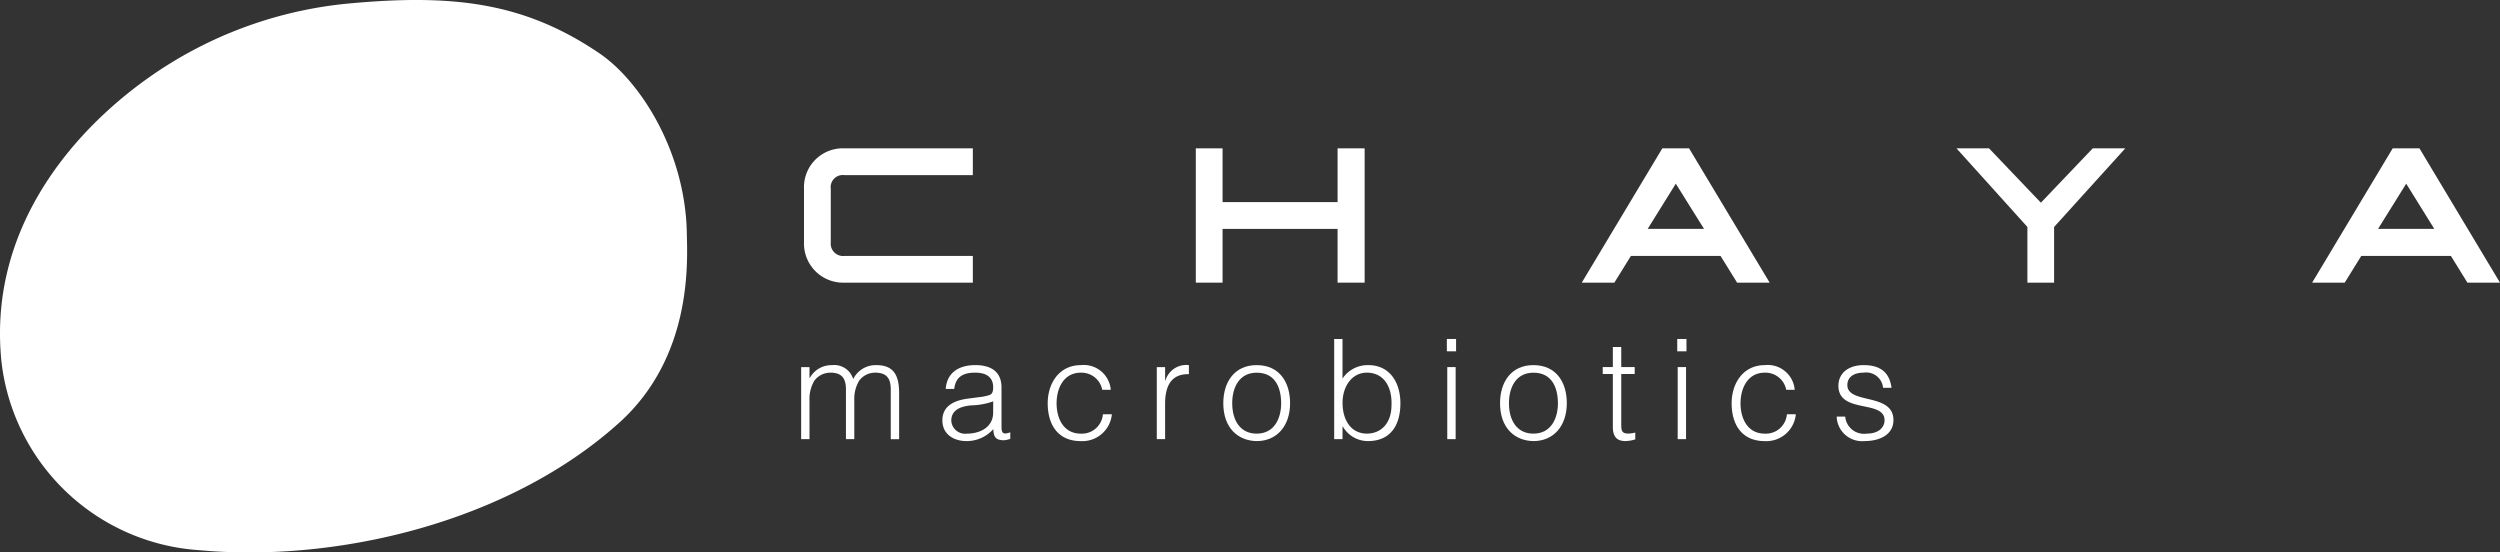
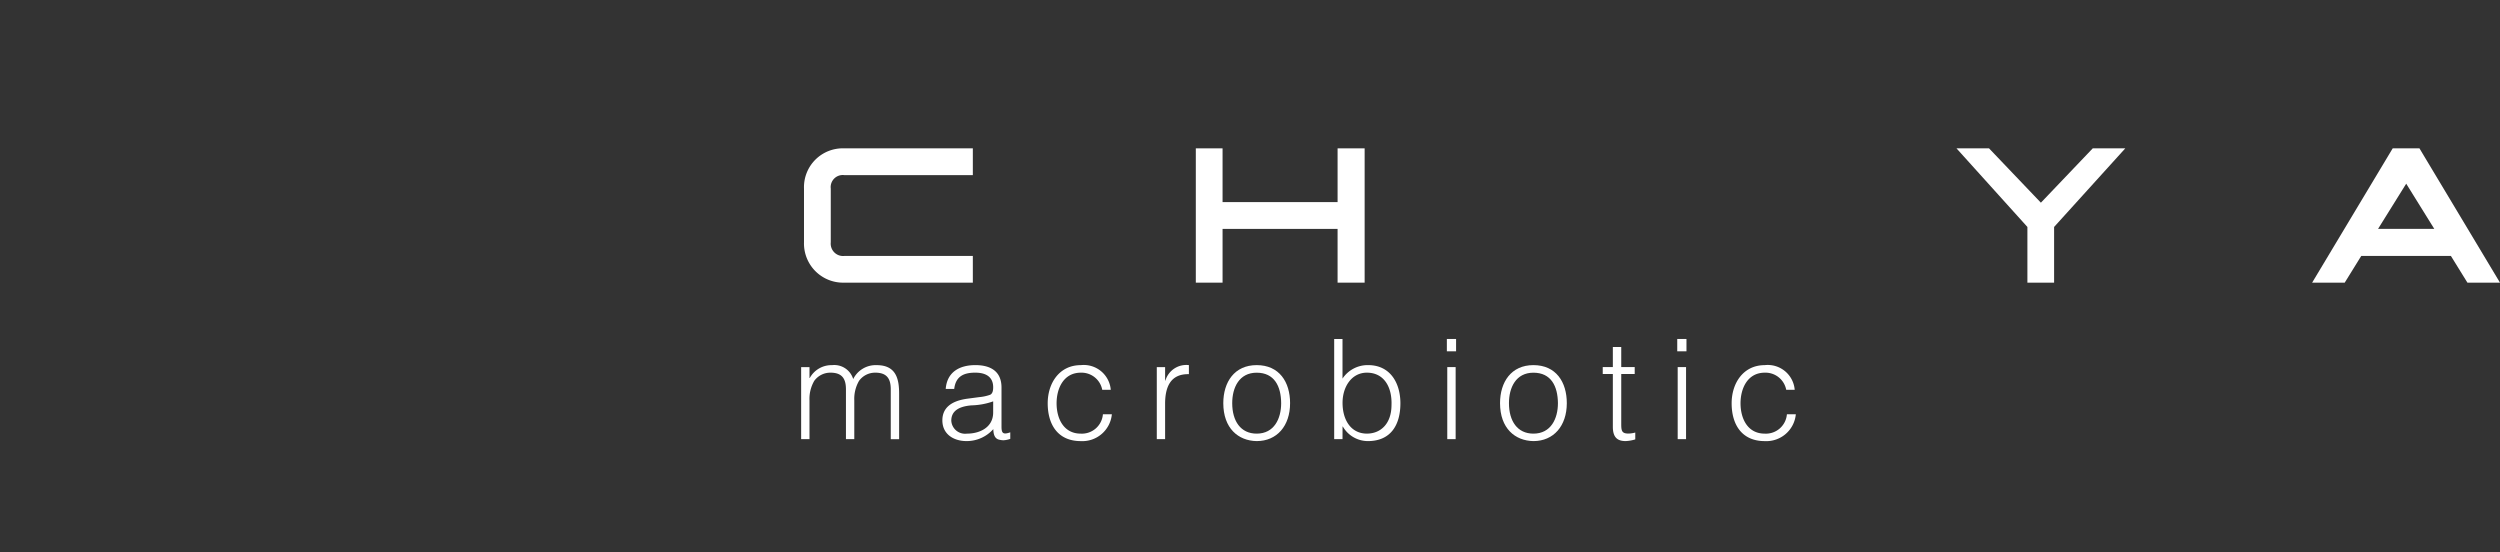
<svg xmlns="http://www.w3.org/2000/svg" width="320" height="70.712" viewBox="0 0 320 70.712">
  <rect x="0" y="0" width="320" height="70.712" fill="#333333" stroke="none" />
  <defs>
    <clipPath id="clip-path">
      <rect id="長方形_6454" data-name="長方形 6454" width="320" height="70.712" fill="none" />
    </clipPath>
  </defs>
  <g id="logo_chaya" transform="translate(0 0)">
    <g id="グループ_16629" data-name="グループ 16629" transform="translate(0 0)" clip-path="url(#clip-path)">
      <path id="パス_11136" data-name="パス 11136" d="M107.205,36.02a5.009,5.009,0,0,1-5.159-5.153V23.983a4.97,4.97,0,0,1,5.159-5.153h16.452v3.427H107.205a1.546,1.546,0,0,0-1.733,1.727v6.883a1.581,1.581,0,0,0,1.733,1.736h16.452V36.02Z" transform="translate(0.866 0.159)" fill="#fff" />
      <path id="パス_11137" data-name="パス 11137" d="M169.922,36.02V29.14H155.2v6.88h-3.424V18.83H155.2v6.88h14.723V18.83h3.462V36.02Z" transform="translate(1.288 0.159)" fill="#fff" />
-       <path id="パス_11138" data-name="パス 11138" d="M216.414,29.14H209.2l3.6-5.789Zm8.4,6.88L214.5,18.83h-3.427L200.763,36.02h4.171l2.118-3.418h11.477l2.117,3.418Z" transform="translate(1.703 0.159)" fill="#fff" />
      <path id="パス_11139" data-name="パス 11139" d="M260.818,28.892V36.02H257.4V28.892l-9.076-10.062h4.165l6.638,6.956,6.638-6.956h4.165Z" transform="translate(2.107 0.159)" fill="#fff" />
      <path id="パス_11140" data-name="パス 11140" d="M309.1,29.14h-7.2l3.605-5.789Zm8.409,6.88L307.2,18.83h-3.424L293.463,36.02h4.171l2.115-3.418h11.477l2.114,3.418Z" transform="translate(2.49 0.159)" fill="#fff" />
      <path id="パス_11141" data-name="パス 11141" d="M102.752,55.819h-1.068V46.6h1.068v1.389h.038a3.158,3.158,0,0,1,2.849-1.643,2.53,2.53,0,0,1,2.708,1.783,3.2,3.2,0,0,1,3.008-1.783c2.511,0,2.87,1.805,2.87,3.656v5.821h-1.071V49.445c0-1.32-.462-2.137-1.975-2.137a2.542,2.542,0,0,0-2.086,1.05,4.589,4.589,0,0,0-.607,2.492v4.969h-1.068V49.445c0-1.32-.461-2.137-1.975-2.137a2.542,2.542,0,0,0-2.083,1.05,4.591,4.591,0,0,0-.61,2.492Z" transform="translate(0.863 0.393)" fill="#fff" />
      <path id="パス_11142" data-name="パス 11142" d="M126.11,52.413c0,1.873-1.672,2.7-3.367,2.7a1.77,1.77,0,0,1-1.993-1.659c0-1.25.982-1.834,2.6-1.961a8.9,8.9,0,0,0,2.763-.512Zm-3.275-1.777c-2.155.286-3.227,1.227-3.227,2.775,0,1.787,1.459,2.654,3.084,2.654a4.542,4.542,0,0,0,3.437-1.532c.019.642.143,1.269.852,1.374a1.935,1.935,0,0,0,.48.053,3.089,3.089,0,0,0,.839-.177v-.84c-.91.322-1.122.128-1.122-.709V49.212c0-2.14-1.481-2.871-3.347-2.871-2.016,0-3.631.877-3.793,3.049h1.087c.191-1.609,1.211-2.083,2.687-2.083,1.659,0,2.3.783,2.3,1.867,0,.324-.038.8-.394.966a5.677,5.677,0,0,1-1.4.3Z" transform="translate(1.015 0.393)" fill="#fff" />
      <path id="パス_11143" data-name="パス 11143" d="M139.959,49.5a2.7,2.7,0,0,0-2.744-2.19c-2.19,0-3.1,1.993-3.1,3.917,0,1.942.887,3.885,3.1,3.885a2.7,2.7,0,0,0,2.83-2.48h1.145a3.794,3.794,0,0,1-3.974,3.437c-2.941,0-4.238-2.118-4.238-4.842,0-2.566,1.481-4.883,4.238-4.883a3.467,3.467,0,0,1,3.834,3.157Z" transform="translate(1.128 0.393)" fill="#fff" />
      <path id="パス_11144" data-name="パス 11144" d="M147.888,55.819h-1.065V46.6h1.065V48.32h.038a2.786,2.786,0,0,1,3.007-1.978V47.5c-2.407-.054-3.046,1.726-3.046,3.795Z" transform="translate(1.246 0.393)" fill="#fff" />
      <path id="パス_11145" data-name="パス 11145" d="M162.672,51.212c0,1.972-.889,3.9-3.134,3.9-2.047,0-3.131-1.606-3.131-3.9,0-2,.89-3.9,3.131-3.9,2.26,0,3.119,1.73,3.134,3.9m-3.134,4.855c2.588,0,4.276-1.942,4.276-4.855,0-2.715-1.389-4.87-4.276-4.87-2.849,0-4.273,2.171-4.273,4.87,0,3.221,1.924,4.817,4.273,4.855" transform="translate(1.317 0.393)" fill="#fff" />
      <path id="パス_11146" data-name="パス 11146" d="M170.409,51.2c0-2.083,1.18-3.864,3.115-3.864,2.207,0,3.246,1.867,3.151,4.181-.015,2.317-1.35,3.62-3.151,3.62-2.009,0-3.115-1.706-3.115-3.938m0,3.033h.038a3.707,3.707,0,0,0,3.2,1.863c2.973,0,4.168-2.117,4.168-4.842,0-2.582-1.3-4.883-4.12-4.883a3.857,3.857,0,0,0-3.291,1.727V43.025h-1.065V55.846h1.065Z" transform="translate(1.437 0.365)" fill="#fff" />
      <path id="パス_11147" data-name="パス 11147" d="M183.693,46.623h1.071v9.223h-1.071Zm-.053-3.6h1.18v1.58h-1.18Z" transform="translate(1.558 0.365)" fill="#fff" />
      <path id="パス_11148" data-name="パス 11148" d="M197.8,51.212c0,1.972-.893,3.9-3.137,3.9-2.05,0-3.131-1.606-3.131-3.9,0-2,.886-3.9,3.131-3.9,2.267,0,3.115,1.73,3.137,3.9m-3.137,4.855c2.585,0,4.273-1.942,4.273-4.855,0-2.715-1.39-4.87-4.273-4.87-2.848,0-4.273,2.171-4.273,4.87,0,3.221,1.923,4.817,4.273,4.855" transform="translate(1.615 0.393)" fill="#fff" />
      <path id="パス_11149" data-name="パス 11149" d="M207.589,55.869a4.935,4.935,0,0,1-1.23.216c-1.049,0-1.641-.461-1.641-1.831V47.5h-1.294v-.887h1.294V44.046h1.075v2.569h1.723V47.5h-1.723v6.323c0,.909.035,1.3.922,1.3a3.561,3.561,0,0,0,.874-.13Z" transform="translate(1.726 0.373)" fill="#fff" />
      <path id="パス_11150" data-name="パス 11150" d="M212.938,46.623h1.071v9.223h-1.071Zm-.056-3.6h1.18v1.58h-1.18Z" transform="translate(1.806 0.365)" fill="#fff" />
      <path id="パス_11151" data-name="パス 11151" d="M226.77,49.5a2.7,2.7,0,0,0-2.747-2.19c-2.187,0-3.1,1.993-3.1,3.917,0,1.942.893,3.885,3.1,3.885a2.7,2.7,0,0,0,2.836-2.48H228a3.789,3.789,0,0,1-3.977,3.437c-2.934,0-4.238-2.118-4.238-4.842,0-2.566,1.484-4.883,4.238-4.883a3.459,3.459,0,0,1,3.834,3.157Z" transform="translate(1.865 0.393)" fill="#fff" />
-       <path id="パス_11152" data-name="パス 11152" d="M234.21,52.935a2.412,2.412,0,0,0,2.762,2.174c1.549,0,2.273-.823,2.273-1.707,0-2.673-5.907-.785-5.907-4.422,0-1.532,1.192-2.638,3.24-2.638,2,0,3.287.823,3.56,2.905h-1.084a2.164,2.164,0,0,0-2.492-1.939c-1.357,0-2.079.645-2.079,1.583,0,2.511,5.9.944,5.9,4.489,0,1.762-1.583,2.687-3.752,2.687a3.246,3.246,0,0,1-3.513-3.131Z" transform="translate(1.978 0.393)" fill="#fff" />
-       <path id="パス_11153" data-name="パス 11153" d="M87.913,29.856c-.184-10.48-5.977-19.492-11.191-23.033C67.025.239,57.839-.815,44.251.485A52.923,52.923,0,0,0,18.8,10.1C8.934,17.154-1.651,29.686.216,46.546A27.3,27.3,0,0,0,25.481,70.422c17.445,1.61,39.458-3.443,53.75-16.286,9.527-8.561,8.74-20.933,8.681-24.28" transform="translate(0 0)" fill="#fff" fill-rule="evenodd" />
    </g>
  </g>
</svg>